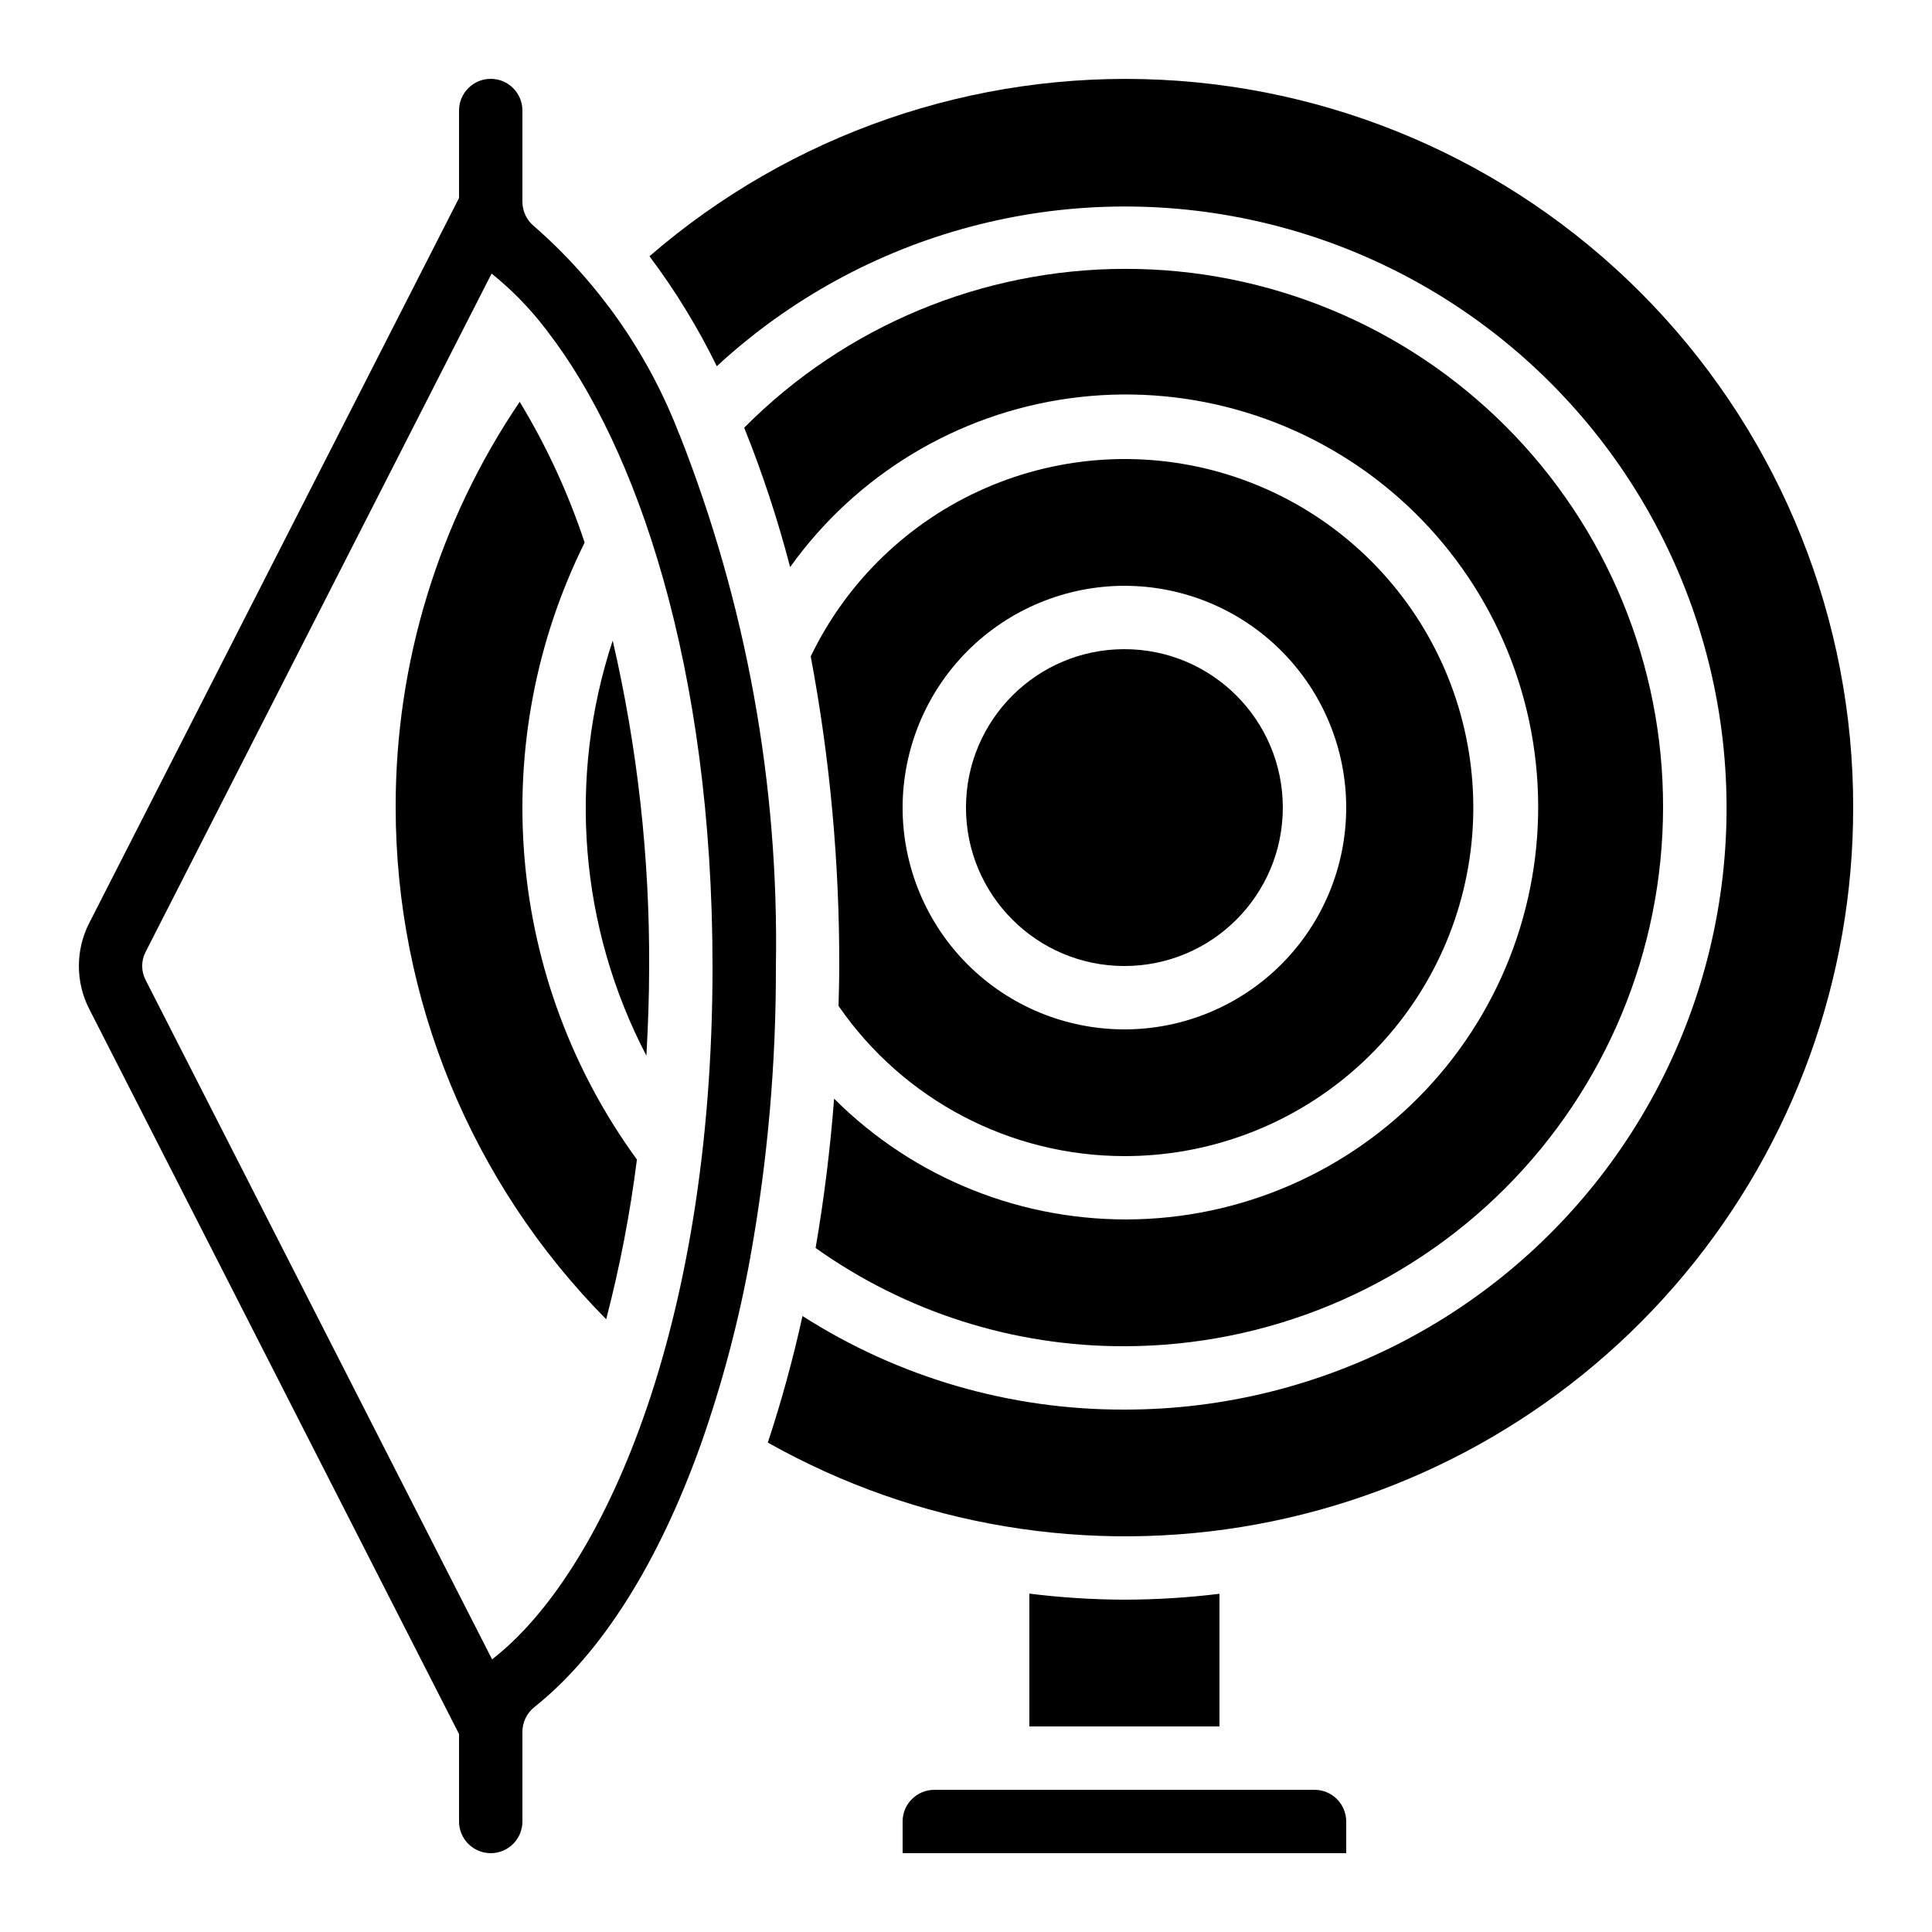
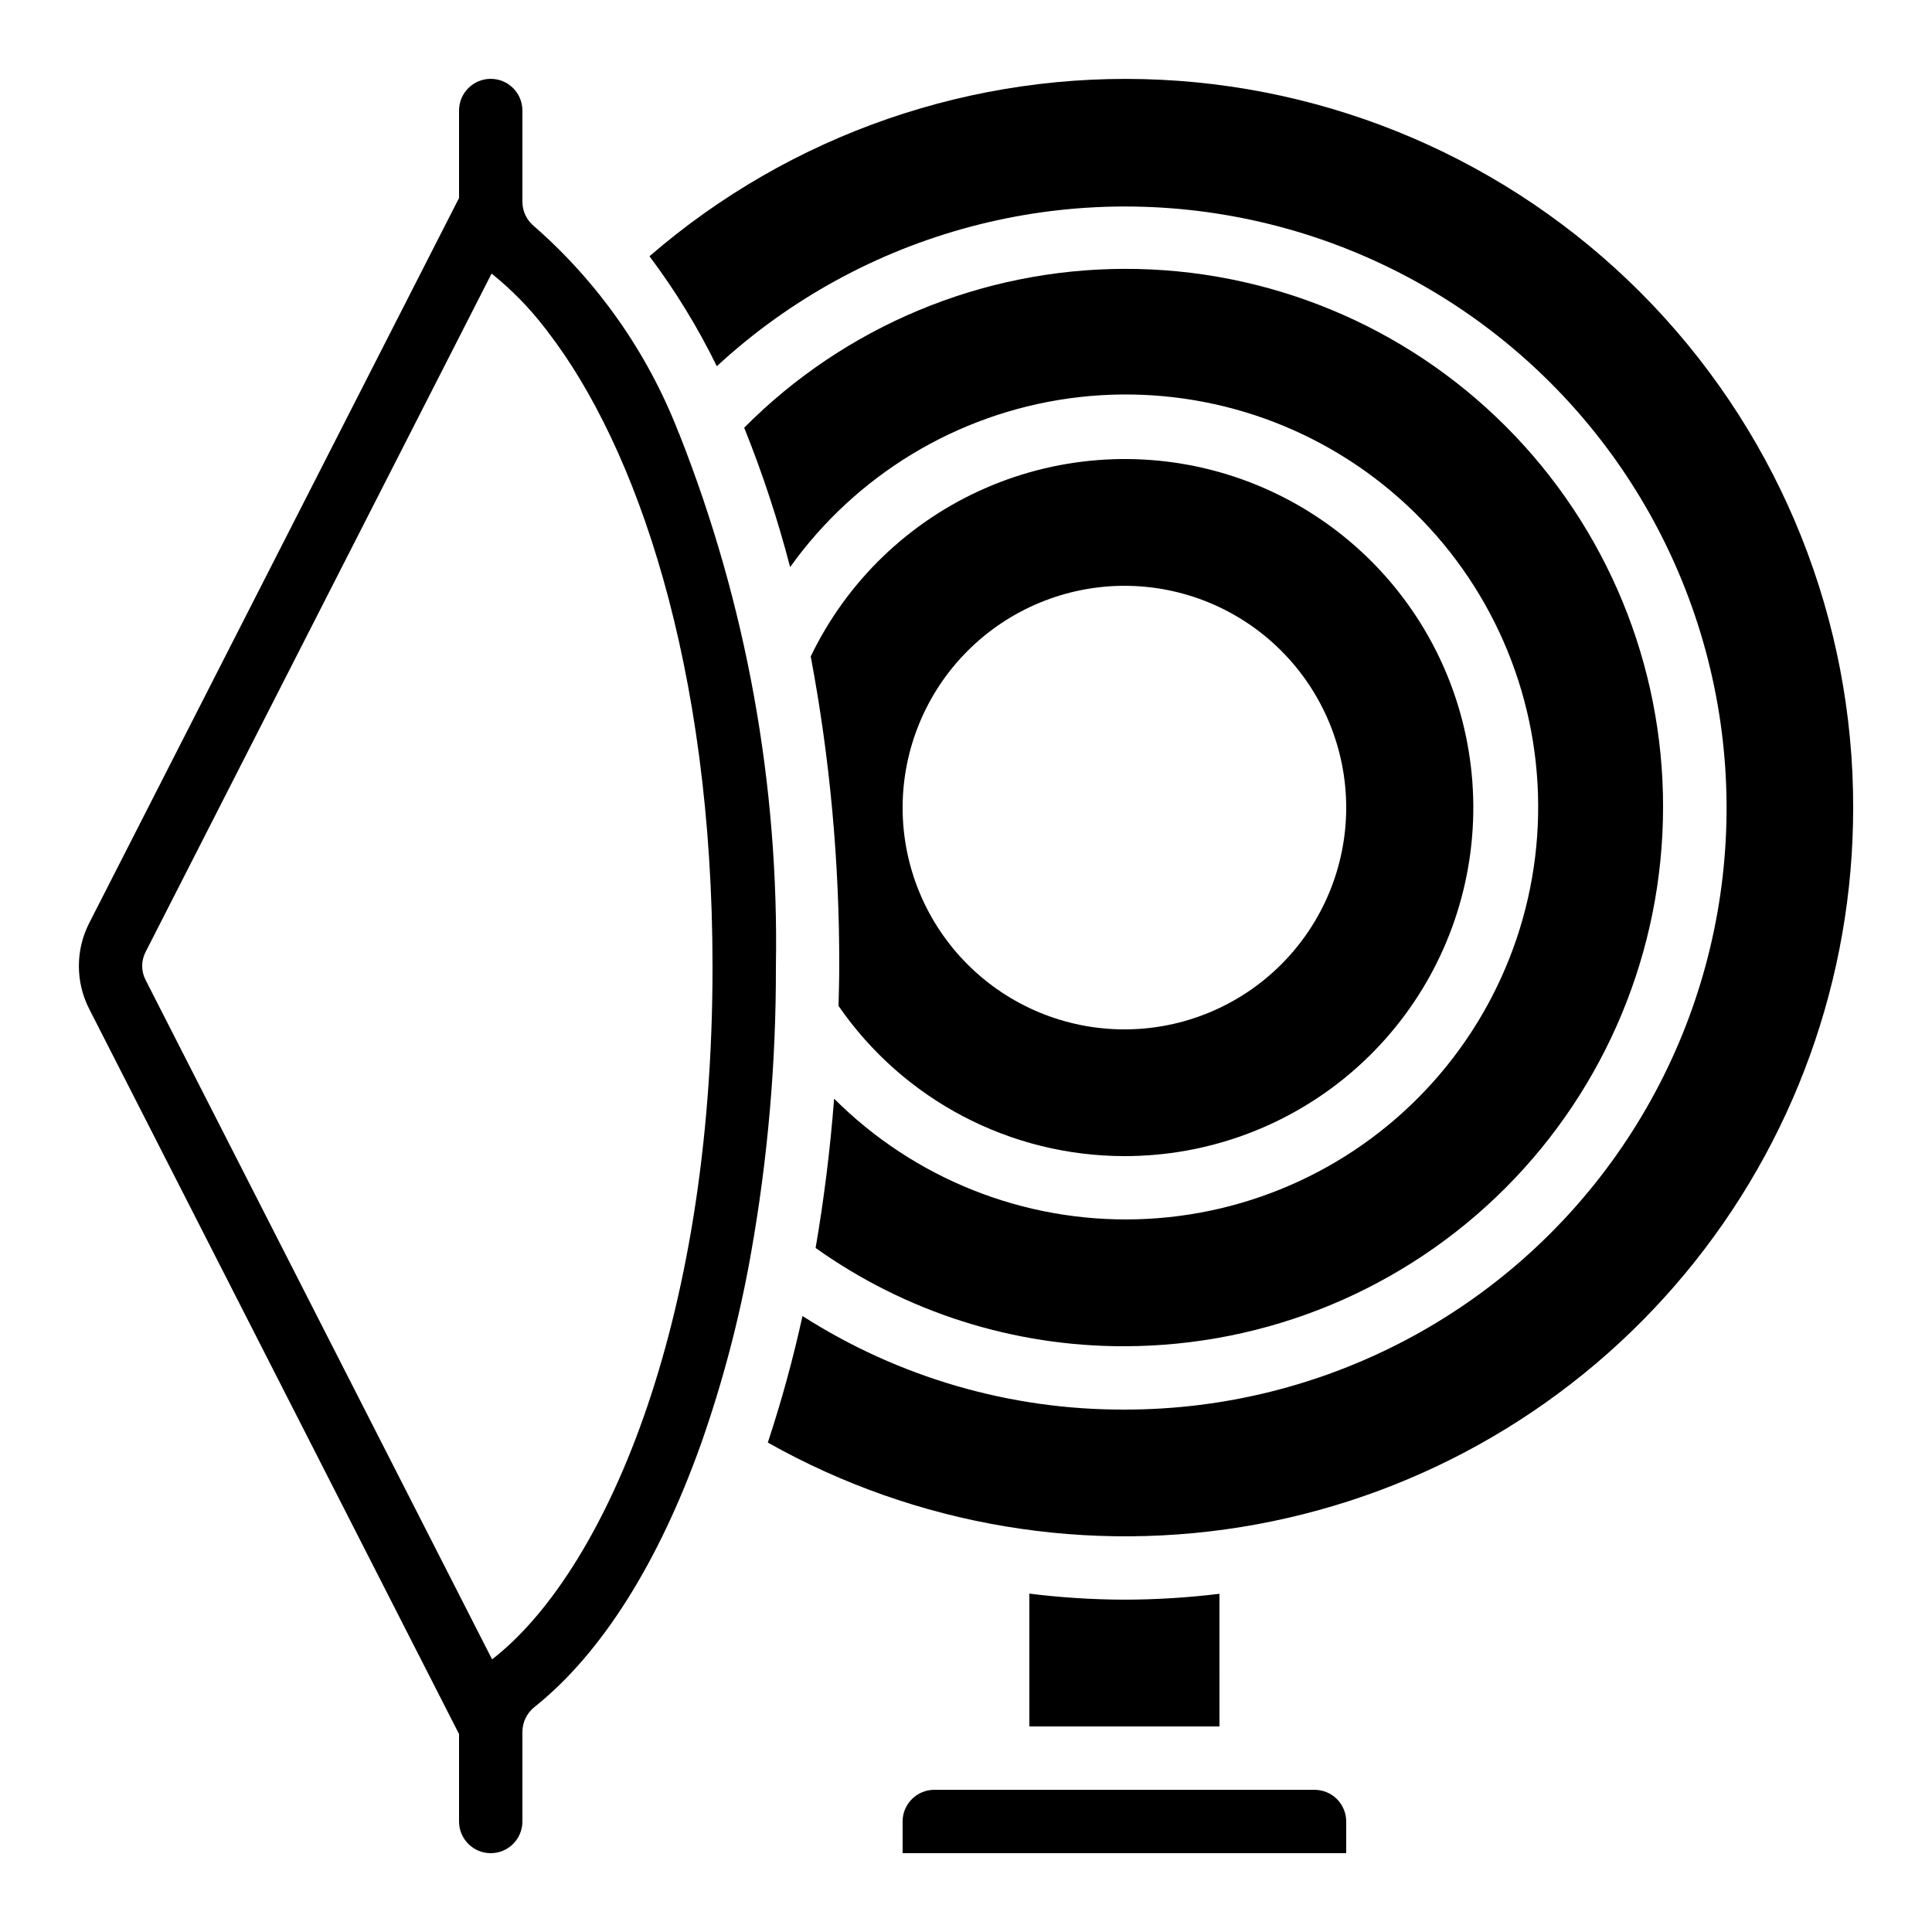
<svg xmlns="http://www.w3.org/2000/svg" fill="#000000" width="800px" height="800px" version="1.1" viewBox="144 144 512 512">
  <g>
    <path d="m441.98 567.93c-8.422-0.027-16.836-0.562-25.191-1.602v35.191h50.383l-0.004-35.148c-8.355 1.02-16.77 1.543-25.188 1.559z" />
    <path d="m274.05 635.11c2.227 0 4.363-0.883 5.938-2.461 1.574-1.574 2.457-3.707 2.457-5.938v-23.746c0.004-2.555 1.168-4.973 3.168-6.566 17.996-14.332 32.984-38.625 43.957-69.191 0.051-0.125 0.082-0.25 0.145-0.379l-0.004 0.004c5.727-16.266 10.137-32.969 13.184-49.945 0-0.168 0-0.336 0.082-0.504h0.004c4.477-25.129 6.699-50.605 6.641-76.133 0.852-48.266-7.832-96.223-25.559-141.12-0.195-0.375-0.359-0.766-0.488-1.168-8.164-20.754-21.18-39.25-37.961-53.941-2-1.59-3.164-4.008-3.168-6.566v-24.164c0-4.637-3.758-8.398-8.395-8.398s-8.398 3.762-8.398 8.398v23.176l-98.031 192.2c-3.621 7.121-3.621 15.547 0 22.672l98.031 192.2v23.172c0 2.231 0.887 4.363 2.461 5.938 1.574 1.578 3.711 2.461 5.938 2.461zm-91.477-231.43c-1.191-2.316-1.191-5.062 0-7.379l91.703-179.8c5.281 4.238 10.039 9.098 14.164 14.465 0.254 0.285 0.48 0.59 0.688 0.91 23.445 30.359 43.699 88.441 43.699 168.37 0 96.344-29.391 161.04-58.418 183.5z" />
    <path d="m584.73 358.02c0.09-37.875-14.906-74.23-41.68-101.02-26.77-26.793-63.113-41.816-100.99-41.75s-74.164 15.215-100.84 42.098c4.844 12.043 8.91 24.383 12.172 36.945 17.465-24.434 44.207-40.605 73.957-44.719 29.75-4.117 59.879 4.188 83.32 22.965 23.438 18.777 38.121 46.371 40.594 76.301 2.477 29.93-7.469 59.559-27.504 81.93-20.031 22.375-48.391 35.52-78.41 36.352-30.02 0.828-59.062-10.73-80.301-31.961-1.043 13.609-2.711 26.812-4.902 39.566 23.891 17.008 52.508 26.113 81.836 26.039 37.844-0.043 74.129-15.098 100.89-41.855 26.762-26.762 41.816-63.047 41.859-100.89z" />
-     <path d="m312.79 451.29c-17.039-23.379-27.34-50.984-29.781-79.812-2.441-28.828 3.066-57.773 15.926-83.688-4.316-13.043-10.09-25.555-17.211-37.301-21.5 31.73-32.953 69.195-32.867 107.52 0.023 50.781 20.07 99.508 55.789 135.61 3.625-13.922 6.344-28.059 8.145-42.332z" />
-     <path d="m316.03 400.25c0.141-29.105-3.098-58.129-9.656-86.488-12.008 36.367-8.789 76.043 8.926 110 0.426-7.699 0.73-15.477 0.73-23.512z" />
    <path d="m391.6 618.32c-4.637 0-8.398 3.758-8.398 8.395v8.398h117.56v-8.398c0-2.227-0.887-4.359-2.461-5.938-1.574-1.574-3.711-2.457-5.938-2.457z" />
    <path d="m441.98 450.38c22.117 0.023 43.508-7.891 60.285-22.301 16.781-14.414 27.828-34.371 31.137-56.238 3.312-21.871-1.336-44.203-13.094-62.934-11.762-18.734-29.855-32.625-50.988-39.148-21.137-6.523-43.91-5.246-64.18 3.602-20.273 8.844-36.699 24.672-46.289 44.602 5.106 27.133 7.633 54.684 7.555 82.289 0 3.469-0.109 6.894-0.184 10.328 17.176 24.91 45.496 39.789 75.758 39.801zm0-151.14v0.004c15.586 0 30.539 6.191 41.559 17.215 11.023 11.023 17.219 25.973 17.219 41.562 0 15.586-6.195 30.539-17.219 41.562-11.02 11.02-25.973 17.215-41.559 17.215-15.59 0-30.539-6.195-41.562-17.215-11.023-11.023-17.219-25.977-17.219-41.562 0.023-15.582 6.223-30.523 17.238-41.543 11.02-11.016 25.957-17.215 41.543-17.234z" />
-     <path d="m483.96 358.02c0 23.188-18.797 41.984-41.98 41.984-23.188 0-41.984-18.797-41.984-41.984s18.797-41.984 41.984-41.984c23.184 0 41.98 18.797 41.98 41.984" />
    <path d="m635.11 358.02c0.07-49.57-18.949-97.258-53.113-133.18-34.164-35.914-80.844-57.293-130.35-59.703-49.508-2.406-98.043 14.344-135.53 46.773 6.856 9.129 12.832 18.887 17.844 29.145 38.707-35.762 92.586-50.086 143.94-38.266 51.355 11.82 93.551 48.254 112.73 97.34 19.176 49.086 12.855 104.48-16.883 147.98-29.742 43.504-79.062 69.496-131.76 69.445-30.234 0.105-59.855-8.504-85.32-24.797-2.484 11.328-5.551 22.523-9.188 33.539 39.336 22.16 85.195 29.828 129.6 21.664 44.402-8.168 84.539-31.648 113.41-66.355s44.664-78.441 44.617-123.59z" />
  </g>
</svg>